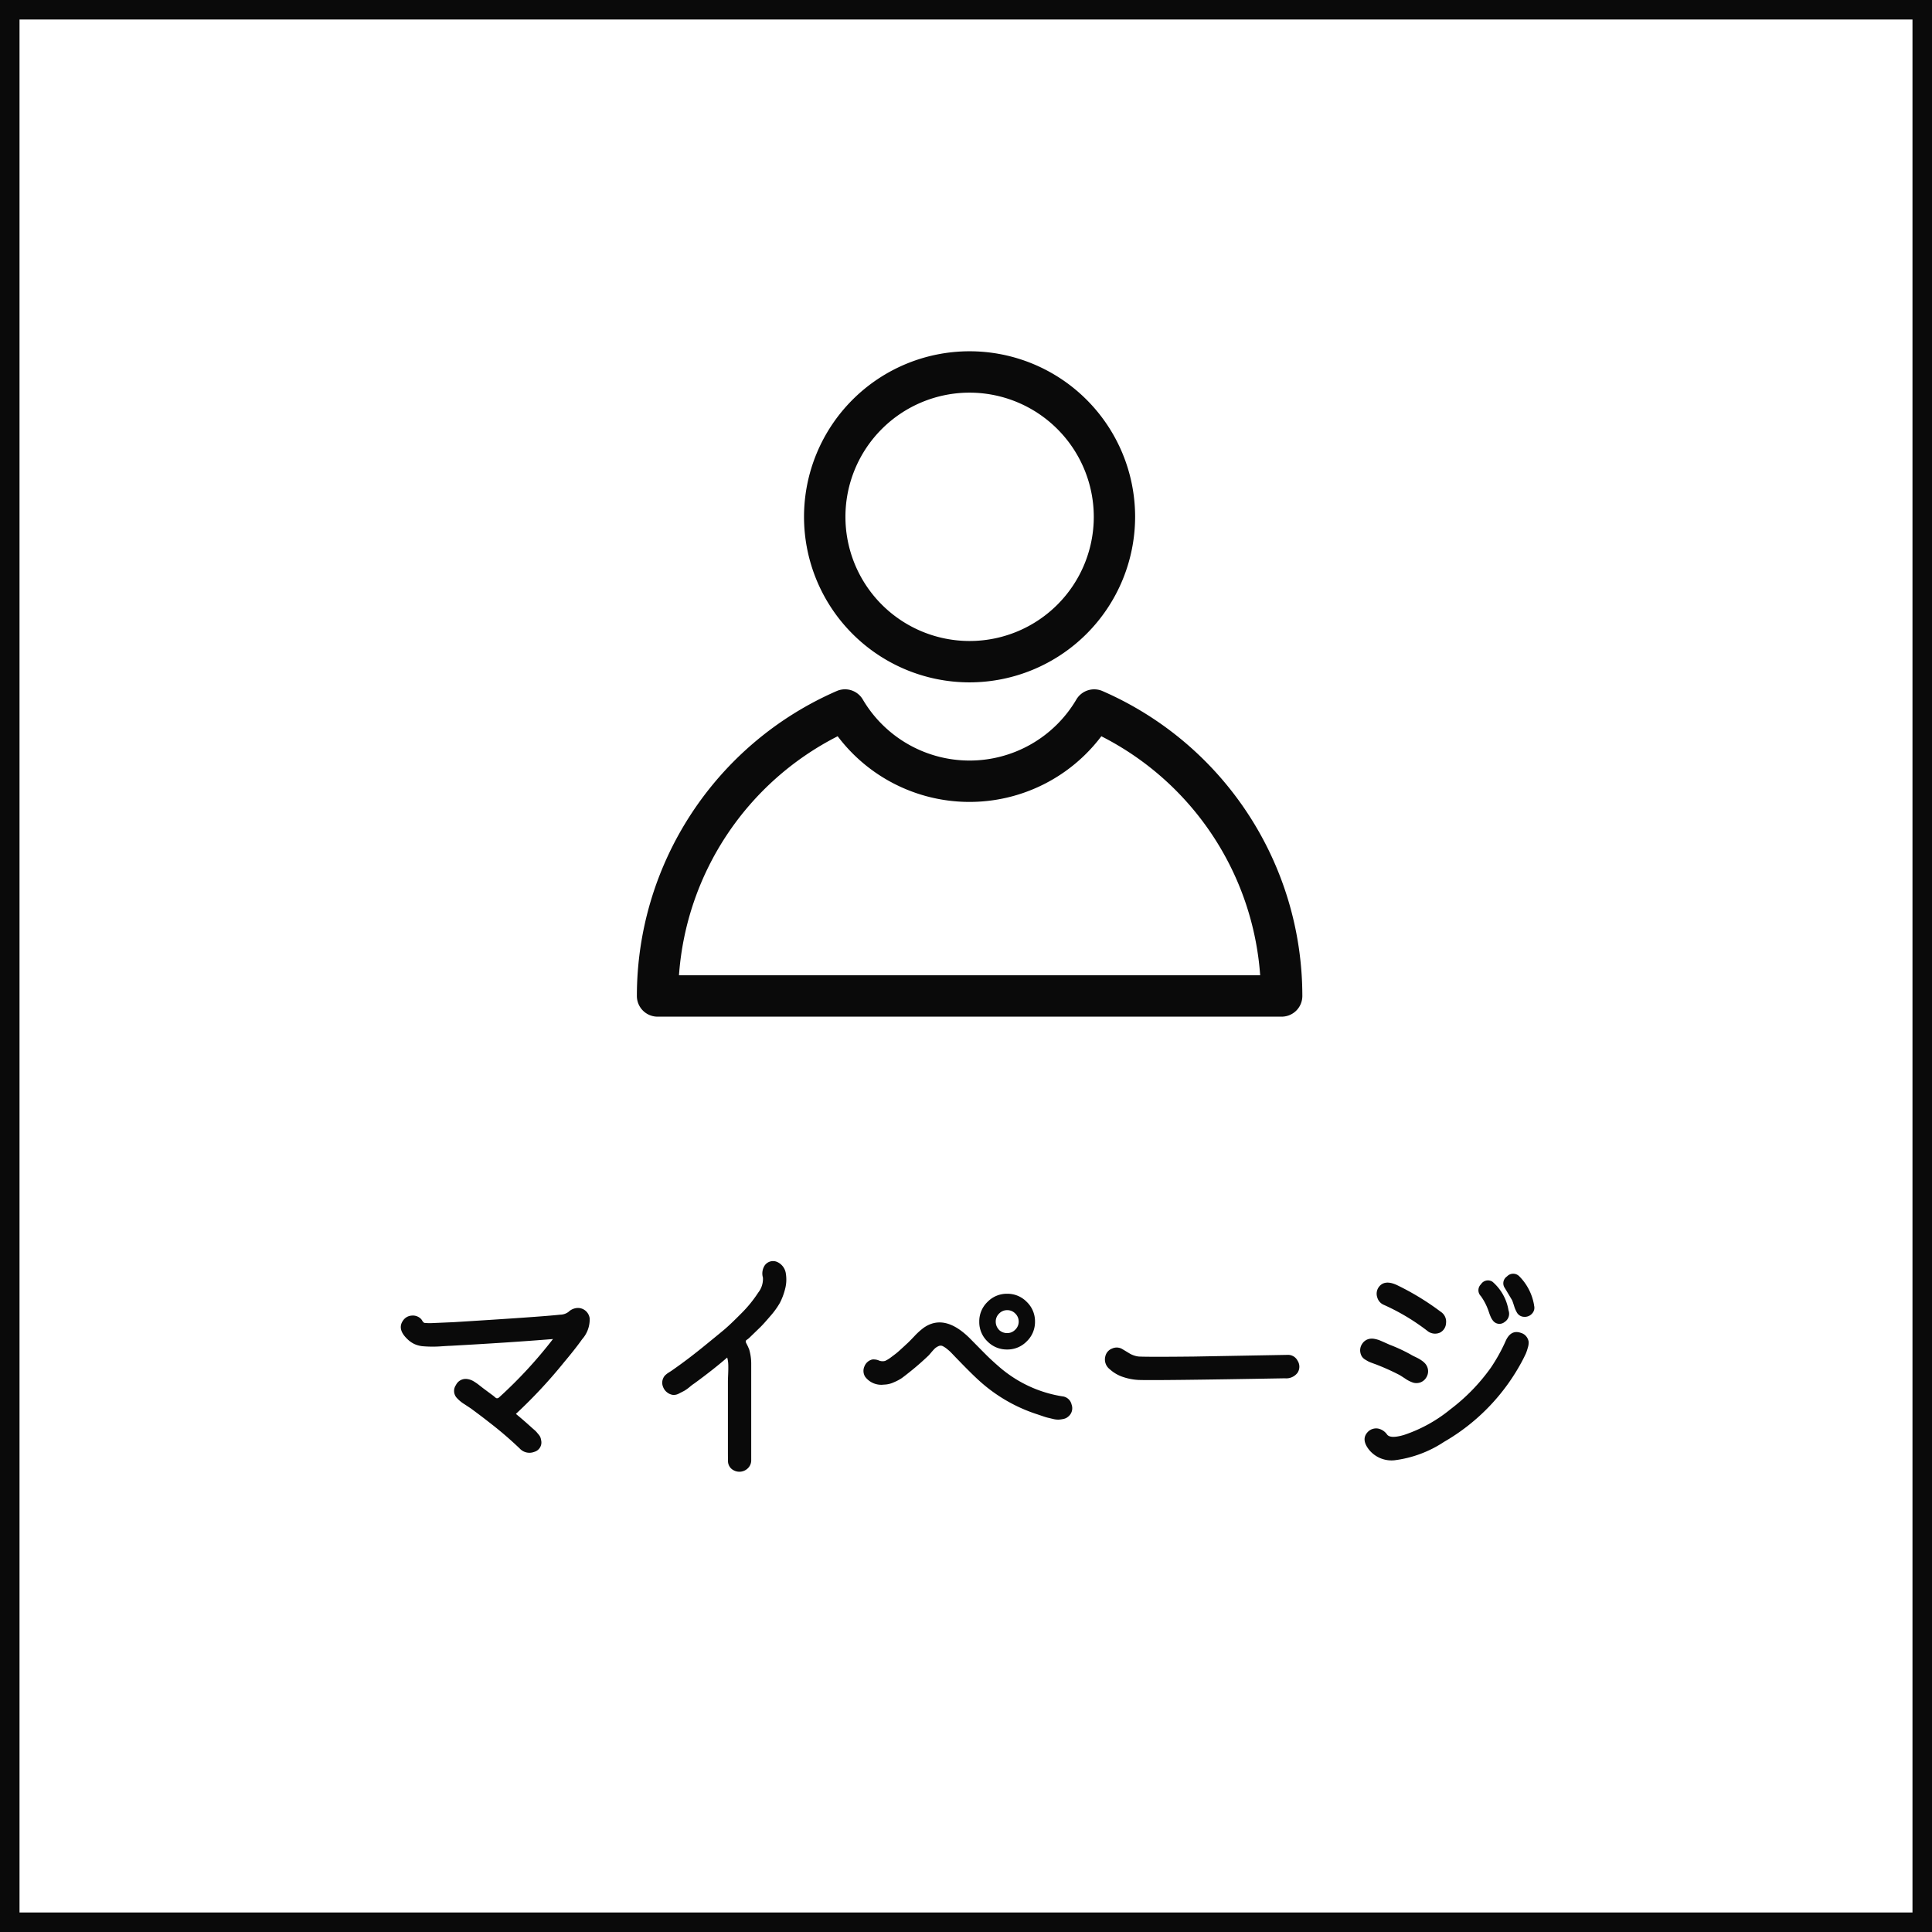
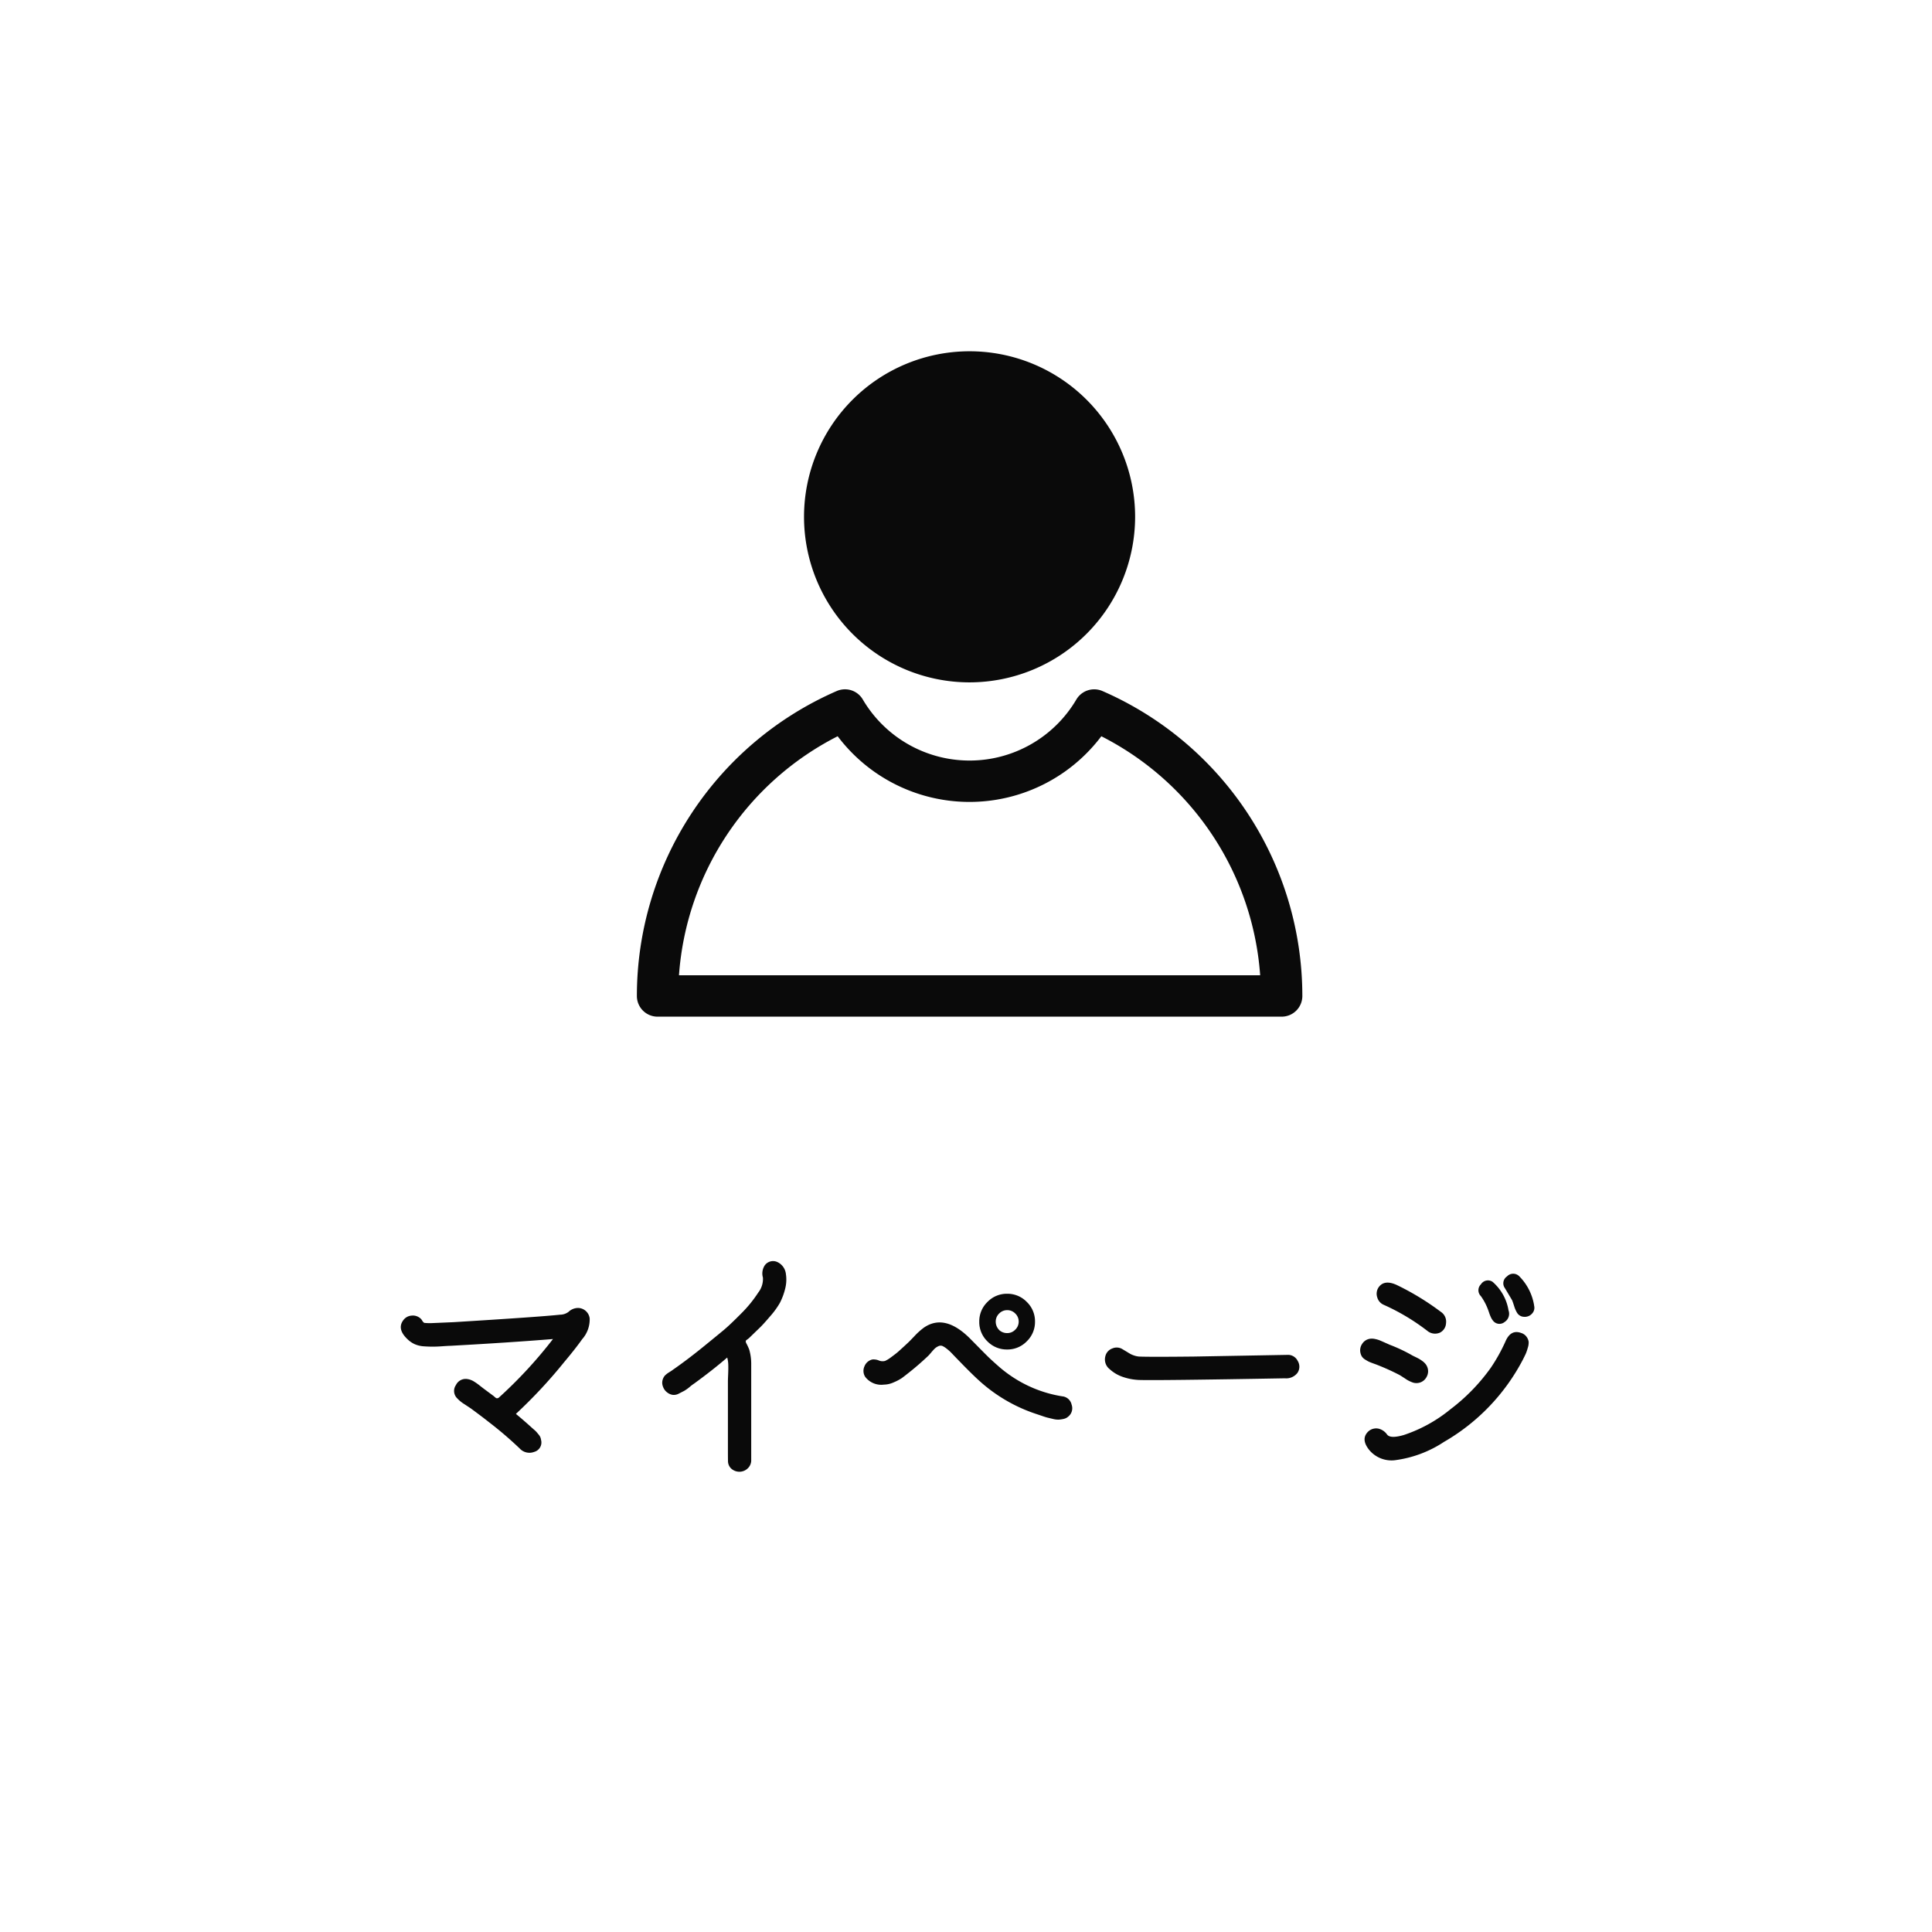
<svg xmlns="http://www.w3.org/2000/svg" width="99" height="99" viewBox="0 0 99 99">
  <defs>
    <clipPath id="clip-path">
      <rect id="長方形_572" data-name="長方形 572" width="34.095" height="34.096" fill="#0a0a0a" />
    </clipPath>
  </defs>
  <g id="グループ_618" data-name="グループ 618" transform="translate(-16964 112.25)">
    <g id="グループ_617" data-name="グループ 617" transform="translate(16996.635 -94.25)" clip-path="url(#clip-path)">
-       <path id="パス_2733" data-name="パス 2733" d="M15.635,16.966a8.483,8.483,0,1,1,8.483-8.483,8.493,8.493,0,0,1-8.483,8.483m0-14.846A6.363,6.363,0,1,0,22,8.483,6.37,6.37,0,0,0,15.635,2.12" transform="translate(1.413 0)" fill="#0a0a0a" />
+       <path id="パス_2733" data-name="パス 2733" d="M15.635,16.966a8.483,8.483,0,1,1,8.483-8.483,8.493,8.493,0,0,1-8.483,8.483m0-14.846" transform="translate(1.413 0)" fill="#0a0a0a" />
      <path id="パス_2734" data-name="パス 2734" d="M33.036,31.238H1.06A1.06,1.06,0,0,1,0,30.178,17.05,17.05,0,0,1,10.239,14.553a1.059,1.059,0,0,1,1.337.431,6.349,6.349,0,0,0,10.945,0,1.063,1.063,0,0,1,1.337-.431A17.048,17.048,0,0,1,34.1,30.178a1.06,1.06,0,0,1-1.06,1.06M2.157,29.118H31.939A14.934,14.934,0,0,0,23.8,16.869a8.463,8.463,0,0,1-13.511,0A14.934,14.934,0,0,0,2.157,29.118" transform="translate(0 2.858)" fill="#0a0a0a" />
    </g>
    <path id="パス_2735" data-name="パス 2735" d="M-19.284-7.032a1.522,1.522,0,0,1-.384,1.068q-.348.492-.924,1.176a25.4,25.4,0,0,1-2.472,2.652q.408.336.816.708l.114.1a1.349,1.349,0,0,1,.126.12l.09.108a.641.641,0,0,1,.1.144.549.549,0,0,1,.042.15.5.5,0,0,1-.354.618.677.677,0,0,1-.738-.174,19.07,19.07,0,0,0-1.584-1.356q-.3-.24-.924-.7l-.318-.21a1.816,1.816,0,0,1-.39-.318.527.527,0,0,1-.054-.666.554.554,0,0,1,.606-.306.857.857,0,0,1,.282.1,2.787,2.787,0,0,1,.336.234q.2.156.234.18l.42.312a.84.84,0,0,1,.084.066l.078.066a.112.112,0,0,0,.072.024.153.153,0,0,0,.09-.036,23.032,23.032,0,0,0,2.772-3q-2.208.18-5.268.348-.084,0-.432.024a6.084,6.084,0,0,1-.936,0,1.351,1.351,0,0,1-.474-.12,1.3,1.3,0,0,1-.354-.252q-.552-.528-.192-.984a.575.575,0,0,1,.408-.216.589.589,0,0,1,.444.132.43.43,0,0,1,.1.12.325.325,0,0,0,.108.12,2.841,2.841,0,0,0,.384.012l1.116-.048q4.488-.276,5.46-.384a.723.723,0,0,0,.432-.144.713.713,0,0,1,.48-.2.6.6,0,0,1,.4.15A.61.61,0,0,1-19.284-7.032ZM-9.228-9.3a1.881,1.881,0,0,1-.048.786,3.268,3.268,0,0,1-.258.684,4.113,4.113,0,0,1-.5.69q-.348.408-.516.57l-.564.546a1.04,1.04,0,0,1-.1.078q-.072.054-.072.072a.787.787,0,0,0,.012.09,2.664,2.664,0,0,1,.168.36,2.623,2.623,0,0,1,.1.744v4.9a.565.565,0,0,1-.168.426.615.615,0,0,1-.384.18.631.631,0,0,1-.408-.108.524.524,0,0,1-.228-.39Q-12.2.264-12.2-.444V-3.8q0-.084.012-.366t.006-.486a1.515,1.515,0,0,0-.054-.372q-.72.624-1.692,1.332a2.1,2.1,0,0,0-.222.168,2.1,2.1,0,0,1-.294.21l-.258.132a.547.547,0,0,1-.318.072.591.591,0,0,1-.276-.114.618.618,0,0,1-.228-.3A.543.543,0,0,1-15.54-3.9a.663.663,0,0,1,.06-.132.488.488,0,0,1,.108-.12,1,1,0,0,1,.1-.078l.132-.084a1.307,1.307,0,0,0,.114-.078q.72-.5,1.512-1.14.768-.624,1.092-.894t.888-.84a6.478,6.478,0,0,0,.888-1.086,1.13,1.13,0,0,0,.24-.768.758.758,0,0,1,.084-.612.522.522,0,0,1,.678-.174A.765.765,0,0,1-9.228-9.3ZM4.932-3.036a.541.541,0,0,1,.48.426.547.547,0,0,1-.18.618A.514.514,0,0,1,5-1.878a1.589,1.589,0,0,1-.252.036,1.1,1.1,0,0,1-.294-.036l-.276-.066q-.1-.024-.288-.09L3.66-2.112a8.133,8.133,0,0,1-3-1.74Q.288-4.188-.4-4.9q-.048-.048-.18-.186T-.786-5.3a2.431,2.431,0,0,0-.2-.174,1.064,1.064,0,0,0-.228-.144.262.262,0,0,0-.21.018.659.659,0,0,0-.186.126q-.072.072-.18.2t-.132.15q-.48.456-.948.828-.3.24-.426.33a2.4,2.4,0,0,1-.4.21,1.259,1.259,0,0,1-.51.12,1.034,1.034,0,0,1-.96-.4.565.565,0,0,1-.036-.54.574.574,0,0,1,.4-.348.713.713,0,0,1,.33.048.49.49,0,0,0,.33.024,1.667,1.667,0,0,0,.294-.18q.162-.12.264-.2t.294-.258q.192-.174.24-.222.1-.084.4-.4a3.51,3.51,0,0,1,.492-.444Q-1.1-7.284.18-6.024l.468.474q.372.378.534.534t.462.42a6.487,6.487,0,0,0,.576.456A6.457,6.457,0,0,0,4.932-3.036ZM1.1-7.872a1.375,1.375,0,0,1,1.008-.42,1.375,1.375,0,0,1,1.008.42,1.375,1.375,0,0,1,.42,1.008,1.375,1.375,0,0,1-.42,1.008,1.375,1.375,0,0,1-1.008.42A1.385,1.385,0,0,1,1.1-5.85a1.369,1.369,0,0,1-.42-1.014A1.375,1.375,0,0,1,1.1-7.872Zm.588,1.428a.6.6,0,0,0,.42.168.565.565,0,0,0,.414-.174A.565.565,0,0,0,2.7-6.864a.565.565,0,0,0-.174-.414.565.565,0,0,0-.414-.174.565.565,0,0,0-.414.174.565.565,0,0,0-.174.414A.6.6,0,0,0,1.692-6.444ZM16.464-5.16a.551.551,0,0,1,.528.3.565.565,0,0,1,0,.612.721.721,0,0,1-.648.288q-6.744.12-7.512.084a2.9,2.9,0,0,1-.744-.138,1.908,1.908,0,0,1-.726-.414.63.63,0,0,1-.222-.66.56.56,0,0,1,.354-.4.562.562,0,0,1,.534.042l.2.12q.138.084.2.12a1.3,1.3,0,0,0,.186.078,1.047,1.047,0,0,0,.252.054q.552.024,2.8,0ZM21.4-7.728a.58.58,0,0,1-.324-.372.586.586,0,0,1,.048-.492q.288-.456.96-.144a13.515,13.515,0,0,1,2.244,1.368.6.6,0,0,1,.27.582.572.572,0,0,1-.312.486.623.623,0,0,1-.606-.06A11.015,11.015,0,0,0,21.4-7.728Zm-.348,3.072-.2-.072q-.162-.06-.222-.09t-.174-.1a.533.533,0,0,1-.168-.156.587.587,0,0,1-.078-.2.583.583,0,0,1,.09-.45.571.571,0,0,1,.378-.258.688.688,0,0,1,.27.006,1.383,1.383,0,0,1,.252.072q.1.042.276.12t.222.1a8.313,8.313,0,0,1,1.08.5,2.079,2.079,0,0,0,.186.1q.15.072.228.114a1.735,1.735,0,0,1,.186.12.858.858,0,0,1,.174.162.631.631,0,0,1,.1.192.584.584,0,0,1-.048.462.586.586,0,0,1-.348.294.617.617,0,0,1-.33.006,1.553,1.553,0,0,1-.42-.21q-.258-.168-.282-.18A11.686,11.686,0,0,0,21.048-4.656Zm7.416-1.62a.536.536,0,0,1,.264.2.58.58,0,0,1,.1.246.881.881,0,0,1-.048.318,2.3,2.3,0,0,1-.1.294q-.042.09-.138.282A10.445,10.445,0,0,1,24.492-.7,5.938,5.938,0,0,1,21.96.24,1.484,1.484,0,0,1,20.652-.3q-.444-.564-.024-.948a.594.594,0,0,1,.51-.132.755.755,0,0,1,.438.3q.168.228.864.024a7.488,7.488,0,0,0,2.388-1.32A9.766,9.766,0,0,0,26.892-4.5a8.859,8.859,0,0,0,.744-1.332Q27.912-6.492,28.464-6.276ZM27.8-7.44a.5.5,0,0,1-.2.594.414.414,0,0,1-.594-.066.808.808,0,0,1-.108-.174,2.086,2.086,0,0,1-.09-.228q-.042-.126-.066-.186a2.922,2.922,0,0,0-.36-.672.424.424,0,0,1,.006-.606.422.422,0,0,1,.594-.126A2.455,2.455,0,0,1,27.8-7.44Zm1.308-.252a.429.429,0,0,1-.1.414.491.491,0,0,1-.4.168.433.433,0,0,1-.372-.21,1.5,1.5,0,0,1-.15-.348q-.078-.24-.1-.288-.048-.084-.372-.624a.422.422,0,0,1,.108-.6.435.435,0,0,1,.612-.024A2.738,2.738,0,0,1,29.112-7.692Z" transform="translate(17013.5 -37.663)" fill="#0a0a0a" />
    <g id="長方形_573" data-name="長方形 573" transform="translate(16964 -112.25)" fill="none" stroke="#0a0a0a" stroke-width="1">
-       <rect width="99" height="99" stroke="none" />
-       <rect x="0.5" y="0.5" width="98" height="98" fill="none" />
-     </g>
+       </g>
  </g>
</svg>